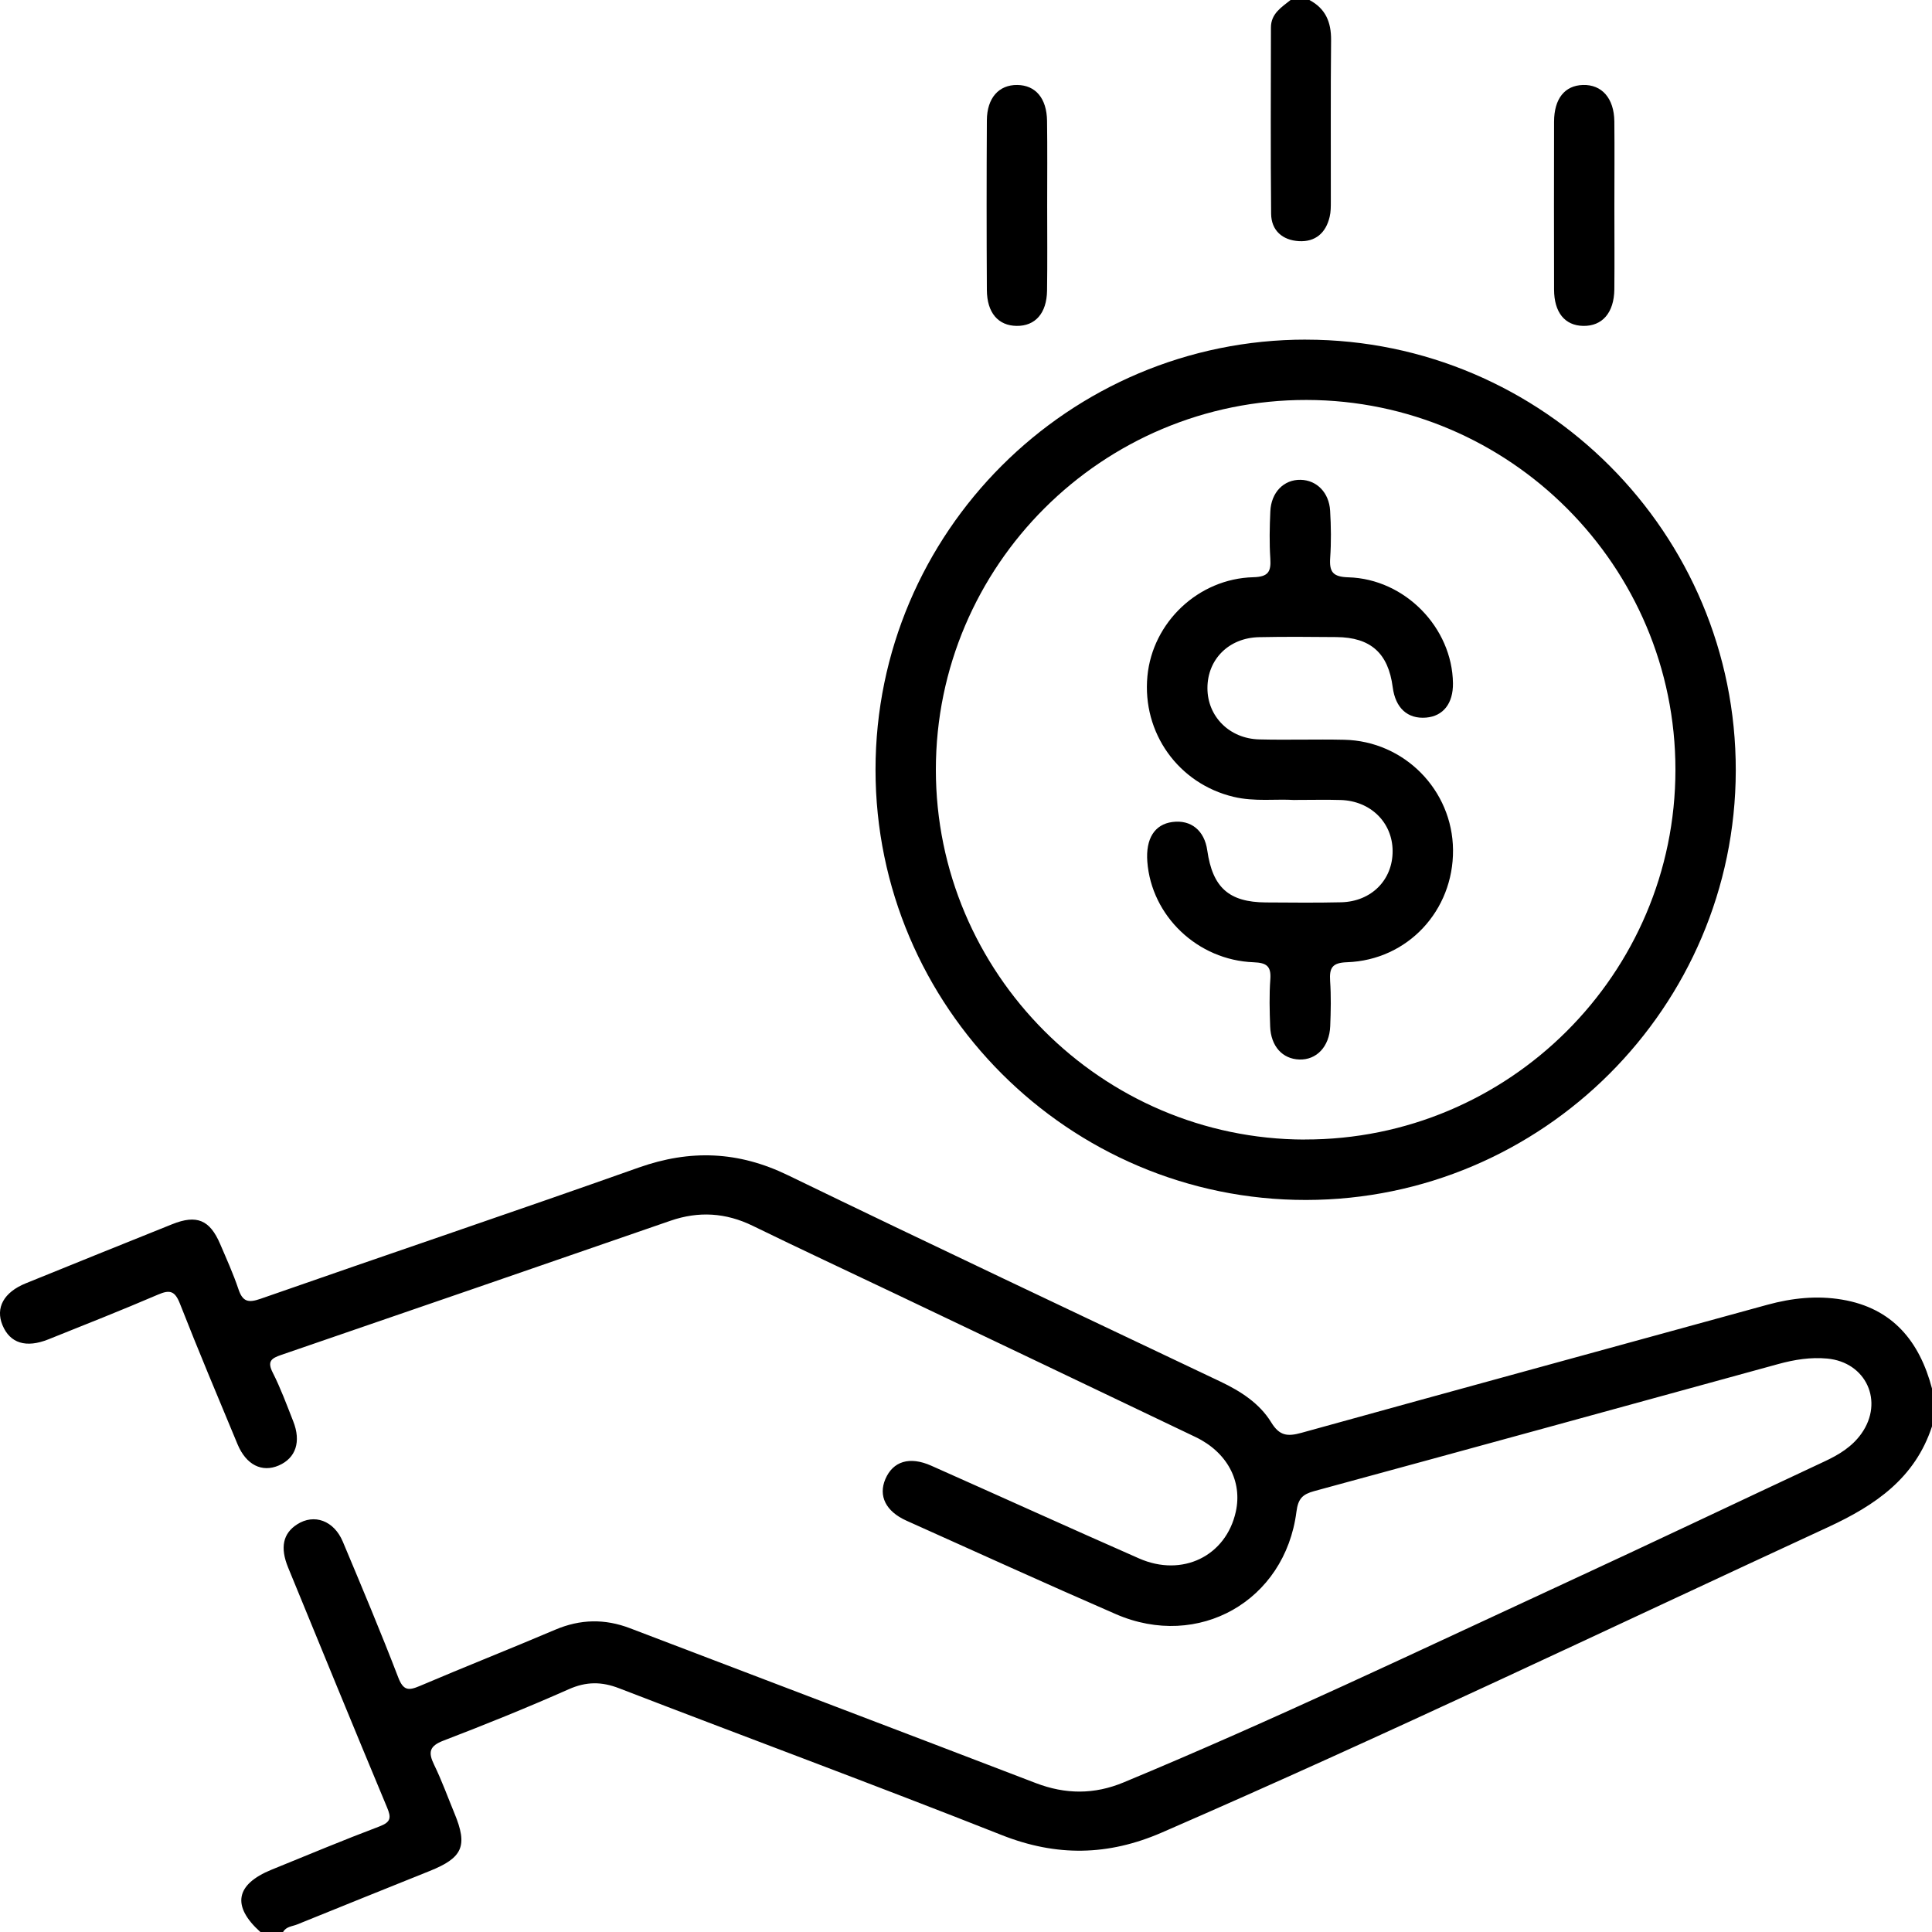
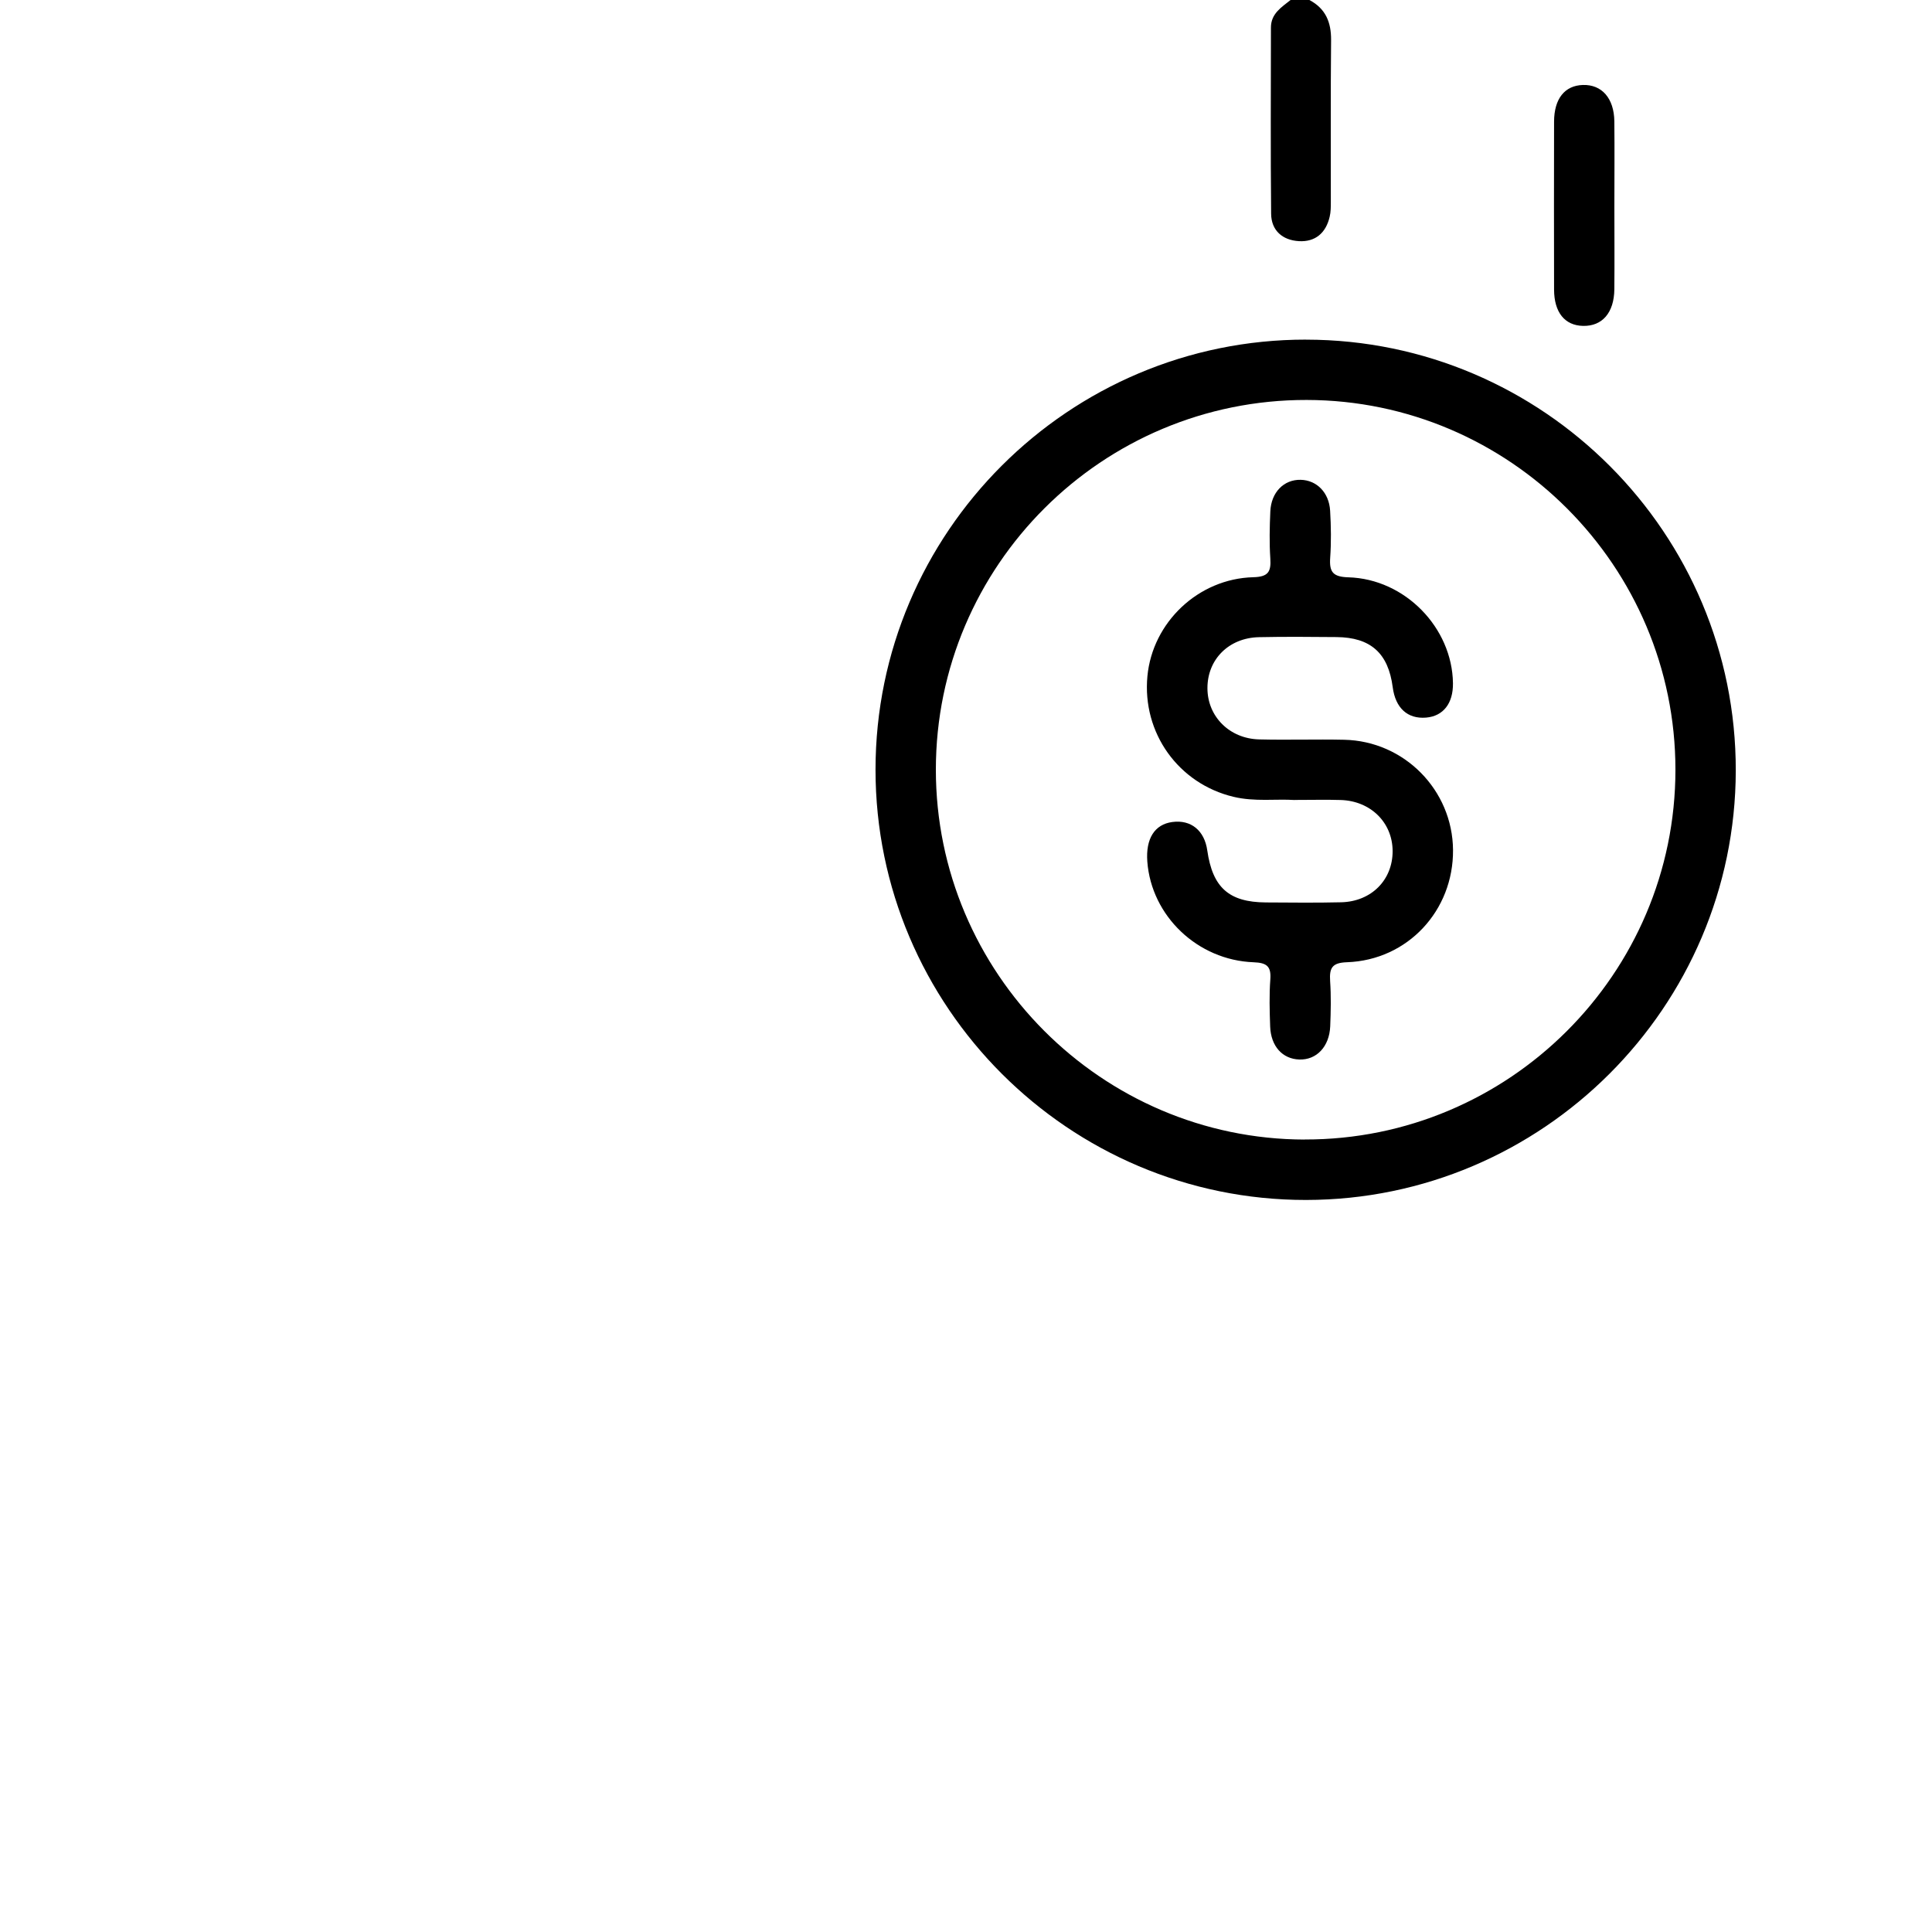
<svg xmlns="http://www.w3.org/2000/svg" width="60" height="60" viewBox="0 0 60 60" fill="none">
  <g clip-path="url(#clip0_270_129)">
-     <path d="M60 44.298C59.472 45.907 58.244 46.746 56.774 47.426C49.886 50.609 43.042 53.886 36.082 56.911C34.413 57.636 32.809 57.663 31.105 56.988C27.161 55.428 23.183 53.957 19.227 52.431C18.681 52.22 18.206 52.22 17.663 52.461C16.383 53.028 15.083 53.554 13.776 54.055C13.332 54.224 13.292 54.418 13.483 54.809C13.721 55.298 13.906 55.812 14.114 56.316C14.532 57.325 14.374 57.693 13.345 58.105C11.973 58.657 10.601 59.208 9.232 59.764C9.079 59.827 8.886 59.827 8.791 60.002H8.088C7.193 59.198 7.311 58.523 8.431 58.066C9.549 57.611 10.661 57.146 11.79 56.719C12.144 56.584 12.152 56.445 12.02 56.131C10.986 53.654 9.968 51.168 8.949 48.684C8.692 48.059 8.789 47.621 9.228 47.34C9.755 47.001 10.371 47.221 10.647 47.879C11.234 49.278 11.824 50.679 12.368 52.095C12.526 52.505 12.686 52.509 13.038 52.359C14.434 51.764 15.846 51.207 17.241 50.613C18.02 50.282 18.783 50.266 19.57 50.568C23.769 52.172 27.971 53.765 32.167 55.375C33.089 55.728 33.982 55.734 34.895 55.354C39.515 53.435 44.029 51.278 48.567 49.181C51.27 47.932 53.958 46.651 56.656 45.389C57.106 45.18 57.518 44.931 57.809 44.52C58.514 43.524 57.955 42.302 56.742 42.191C56.23 42.144 55.732 42.224 55.239 42.358C50.432 43.678 45.626 45 40.816 46.307C40.45 46.407 40.314 46.541 40.262 46.949C39.907 49.721 37.218 51.242 34.655 50.129C32.478 49.183 30.317 48.198 28.151 47.226C27.508 46.937 27.274 46.458 27.495 45.936C27.732 45.38 28.248 45.219 28.922 45.519C31.074 46.476 33.218 47.45 35.373 48.398C36.718 48.991 38.073 48.325 38.378 46.952C38.59 46.004 38.112 45.1 37.128 44.628C34.038 43.149 30.947 41.677 27.854 40.203C26.361 39.492 24.861 38.793 23.373 38.067C22.537 37.66 21.697 37.609 20.823 37.911C16.795 39.304 12.769 40.694 8.737 42.077C8.427 42.183 8.29 42.275 8.471 42.63C8.717 43.115 8.905 43.629 9.105 44.136C9.358 44.773 9.187 45.281 8.659 45.511C8.136 45.738 7.646 45.495 7.378 44.855C6.772 43.399 6.161 41.947 5.585 40.479C5.431 40.089 5.273 40.048 4.91 40.204C3.784 40.687 2.644 41.138 1.505 41.594C0.807 41.874 0.31 41.714 0.078 41.156C-0.147 40.614 0.117 40.132 0.802 39.854C2.316 39.24 3.831 38.626 5.348 38.019C6.109 37.714 6.515 37.883 6.836 38.632C7.035 39.096 7.245 39.559 7.406 40.039C7.536 40.426 7.709 40.468 8.089 40.336C12.001 38.968 15.929 37.645 19.835 36.26C21.436 35.693 22.93 35.751 24.466 36.496C28.931 38.661 33.421 40.778 37.904 42.908C38.532 43.207 39.117 43.582 39.479 44.173C39.736 44.594 39.985 44.617 40.416 44.498C45.238 43.162 50.065 41.847 54.89 40.52C55.654 40.311 56.428 40.229 57.208 40.361C58.777 40.626 59.615 41.656 60.002 43.129V44.301L60 44.298Z" fill="black" />
    <path d="M40.664 0C41.166 0.266 41.343 0.686 41.338 1.246C41.321 2.92 41.333 4.594 41.33 6.268C41.33 6.423 41.33 6.582 41.294 6.732C41.178 7.234 40.849 7.519 40.337 7.489C39.831 7.459 39.48 7.161 39.476 6.636C39.457 4.71 39.468 2.782 39.47 0.855C39.47 0.425 39.795 0.227 40.08 0H40.666L40.664 0Z" fill="black" />
-     <path d="M32.521 6.392C32.521 7.27 32.53 8.149 32.517 9.027C32.507 9.729 32.15 10.128 31.573 10.121C31.002 10.115 30.652 9.715 30.648 9.008C30.638 7.251 30.638 5.493 30.648 3.736C30.652 3.04 31.022 2.632 31.592 2.639C32.159 2.645 32.508 3.051 32.517 3.756C32.529 4.635 32.521 5.513 32.521 6.392Z" fill="black" />
    <path d="M50.136 6.407C50.136 7.267 50.143 8.125 50.135 8.985C50.127 9.713 49.759 10.134 49.164 10.121C48.597 10.109 48.265 9.704 48.263 8.993C48.259 7.255 48.259 5.516 48.263 3.778C48.265 3.065 48.594 2.657 49.156 2.639C49.745 2.62 50.127 3.051 50.135 3.77C50.144 4.649 50.136 5.527 50.136 6.407Z" fill="black" />
    <path d="M40.563 10.547C33.193 10.54 27.191 16.535 27.19 23.904C27.19 31.268 33.197 37.272 40.561 37.266C47.903 37.259 53.892 31.274 53.906 23.935C53.919 16.563 47.93 10.555 40.563 10.548V10.547ZM40.516 35.39C34.206 35.376 29.063 30.216 29.064 23.901C29.066 17.561 34.233 12.41 40.58 12.421C46.893 12.432 52.032 17.587 52.032 23.905C52.032 30.244 46.857 35.402 40.516 35.388V35.39Z" fill="black" />
    <path d="M40.204 24.845C39.631 24.807 38.967 24.904 38.308 24.746C36.599 24.338 35.467 22.764 35.634 20.999C35.792 19.328 37.214 17.971 38.922 17.926C39.385 17.914 39.477 17.759 39.451 17.348C39.419 16.862 39.429 16.371 39.451 15.883C39.477 15.286 39.874 14.889 40.394 14.901C40.89 14.912 41.275 15.294 41.308 15.86C41.337 16.346 41.344 16.838 41.31 17.324C41.28 17.762 41.393 17.915 41.874 17.929C43.634 17.979 45.1 19.495 45.123 21.218C45.131 21.845 44.821 22.242 44.287 22.286C43.714 22.333 43.336 21.989 43.252 21.342C43.114 20.285 42.568 19.793 41.502 19.785C40.702 19.778 39.9 19.771 39.1 19.788C38.16 19.808 37.496 20.479 37.498 21.373C37.499 22.25 38.181 22.941 39.108 22.963C39.986 22.985 40.865 22.955 41.744 22.974C43.612 23.013 45.109 24.537 45.125 26.395C45.141 28.28 43.715 29.817 41.833 29.883C41.368 29.898 41.282 30.061 41.308 30.467C41.34 30.933 41.33 31.405 41.311 31.872C41.285 32.507 40.884 32.923 40.35 32.904C39.828 32.887 39.468 32.492 39.446 31.879C39.429 31.391 39.415 30.9 39.451 30.414C39.481 30.002 39.333 29.9 38.932 29.884C37.189 29.819 35.758 28.445 35.631 26.759C35.578 26.044 35.857 25.601 36.409 25.528C36.987 25.45 37.406 25.792 37.493 26.411C37.658 27.563 38.165 28.018 39.31 28.026C40.091 28.03 40.873 28.04 41.653 28.021C42.593 27.997 43.252 27.325 43.249 26.43C43.246 25.547 42.568 24.873 41.637 24.845C41.188 24.831 40.738 24.843 40.203 24.843L40.204 24.845Z" fill="black" />
  </g>
  <defs>
    <clipPath id="clip0_270_129">
      <rect width="60" height="60" fill="white" />
    </clipPath>
  </defs>
</svg>